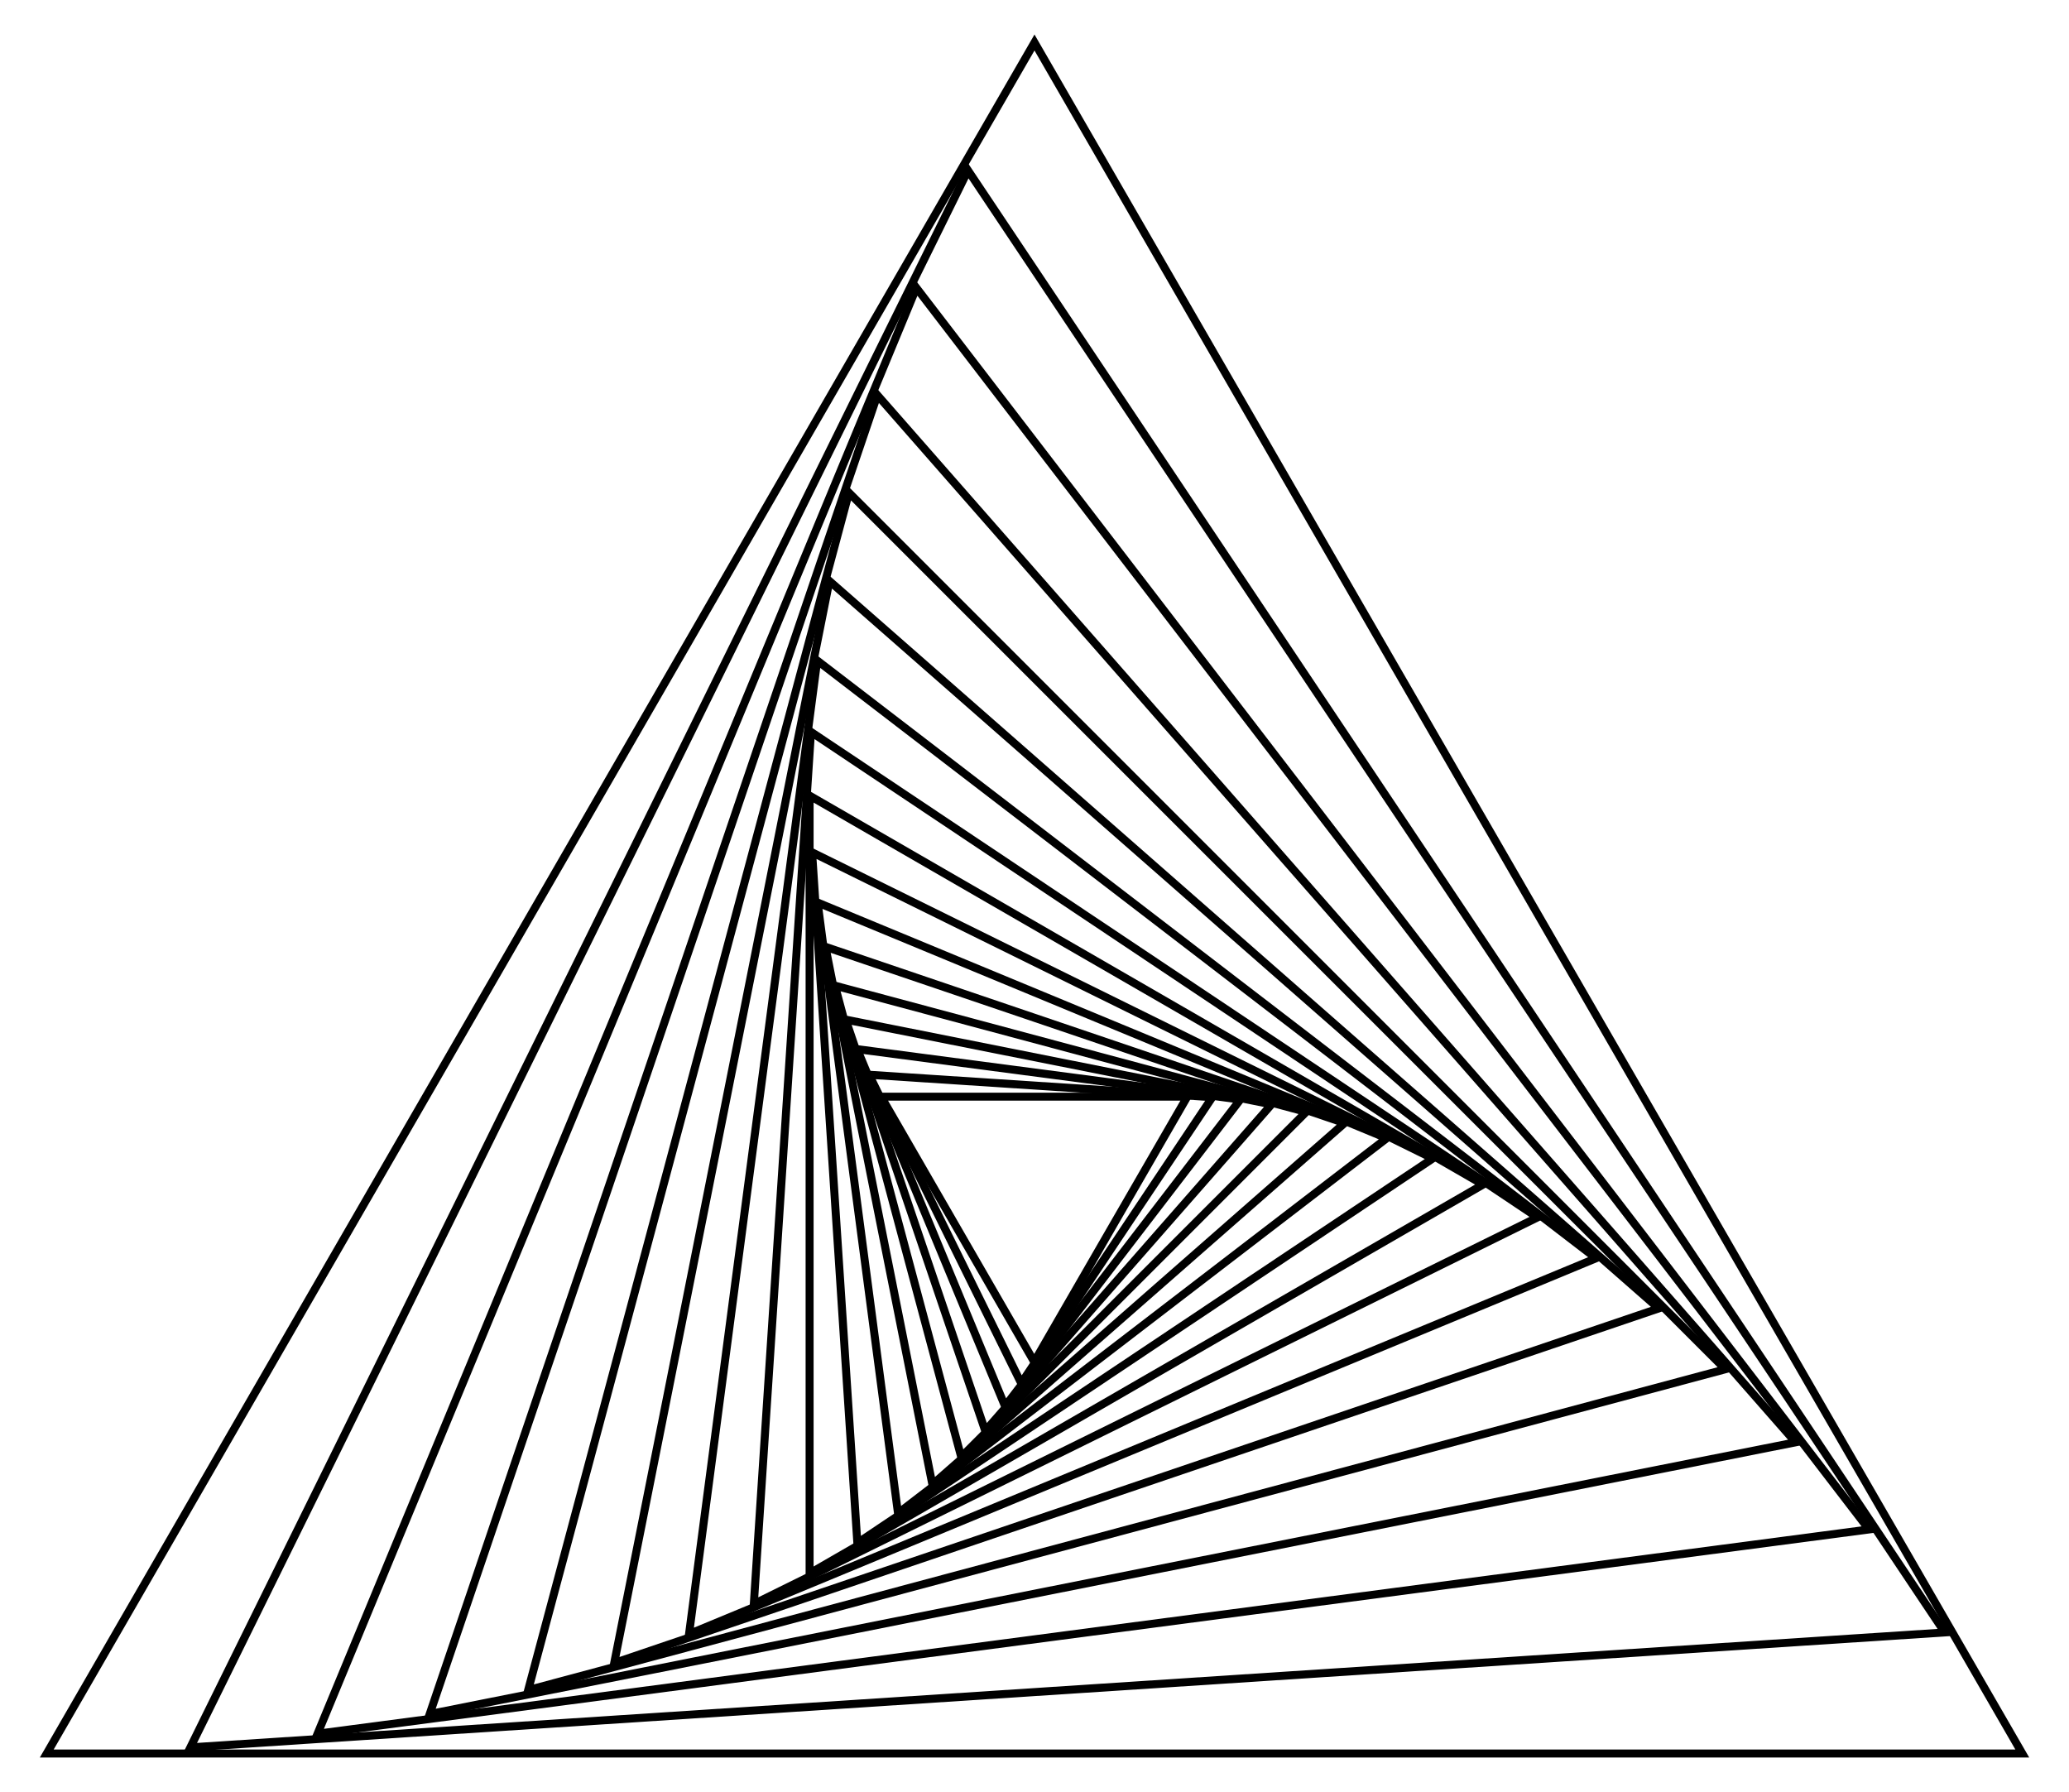
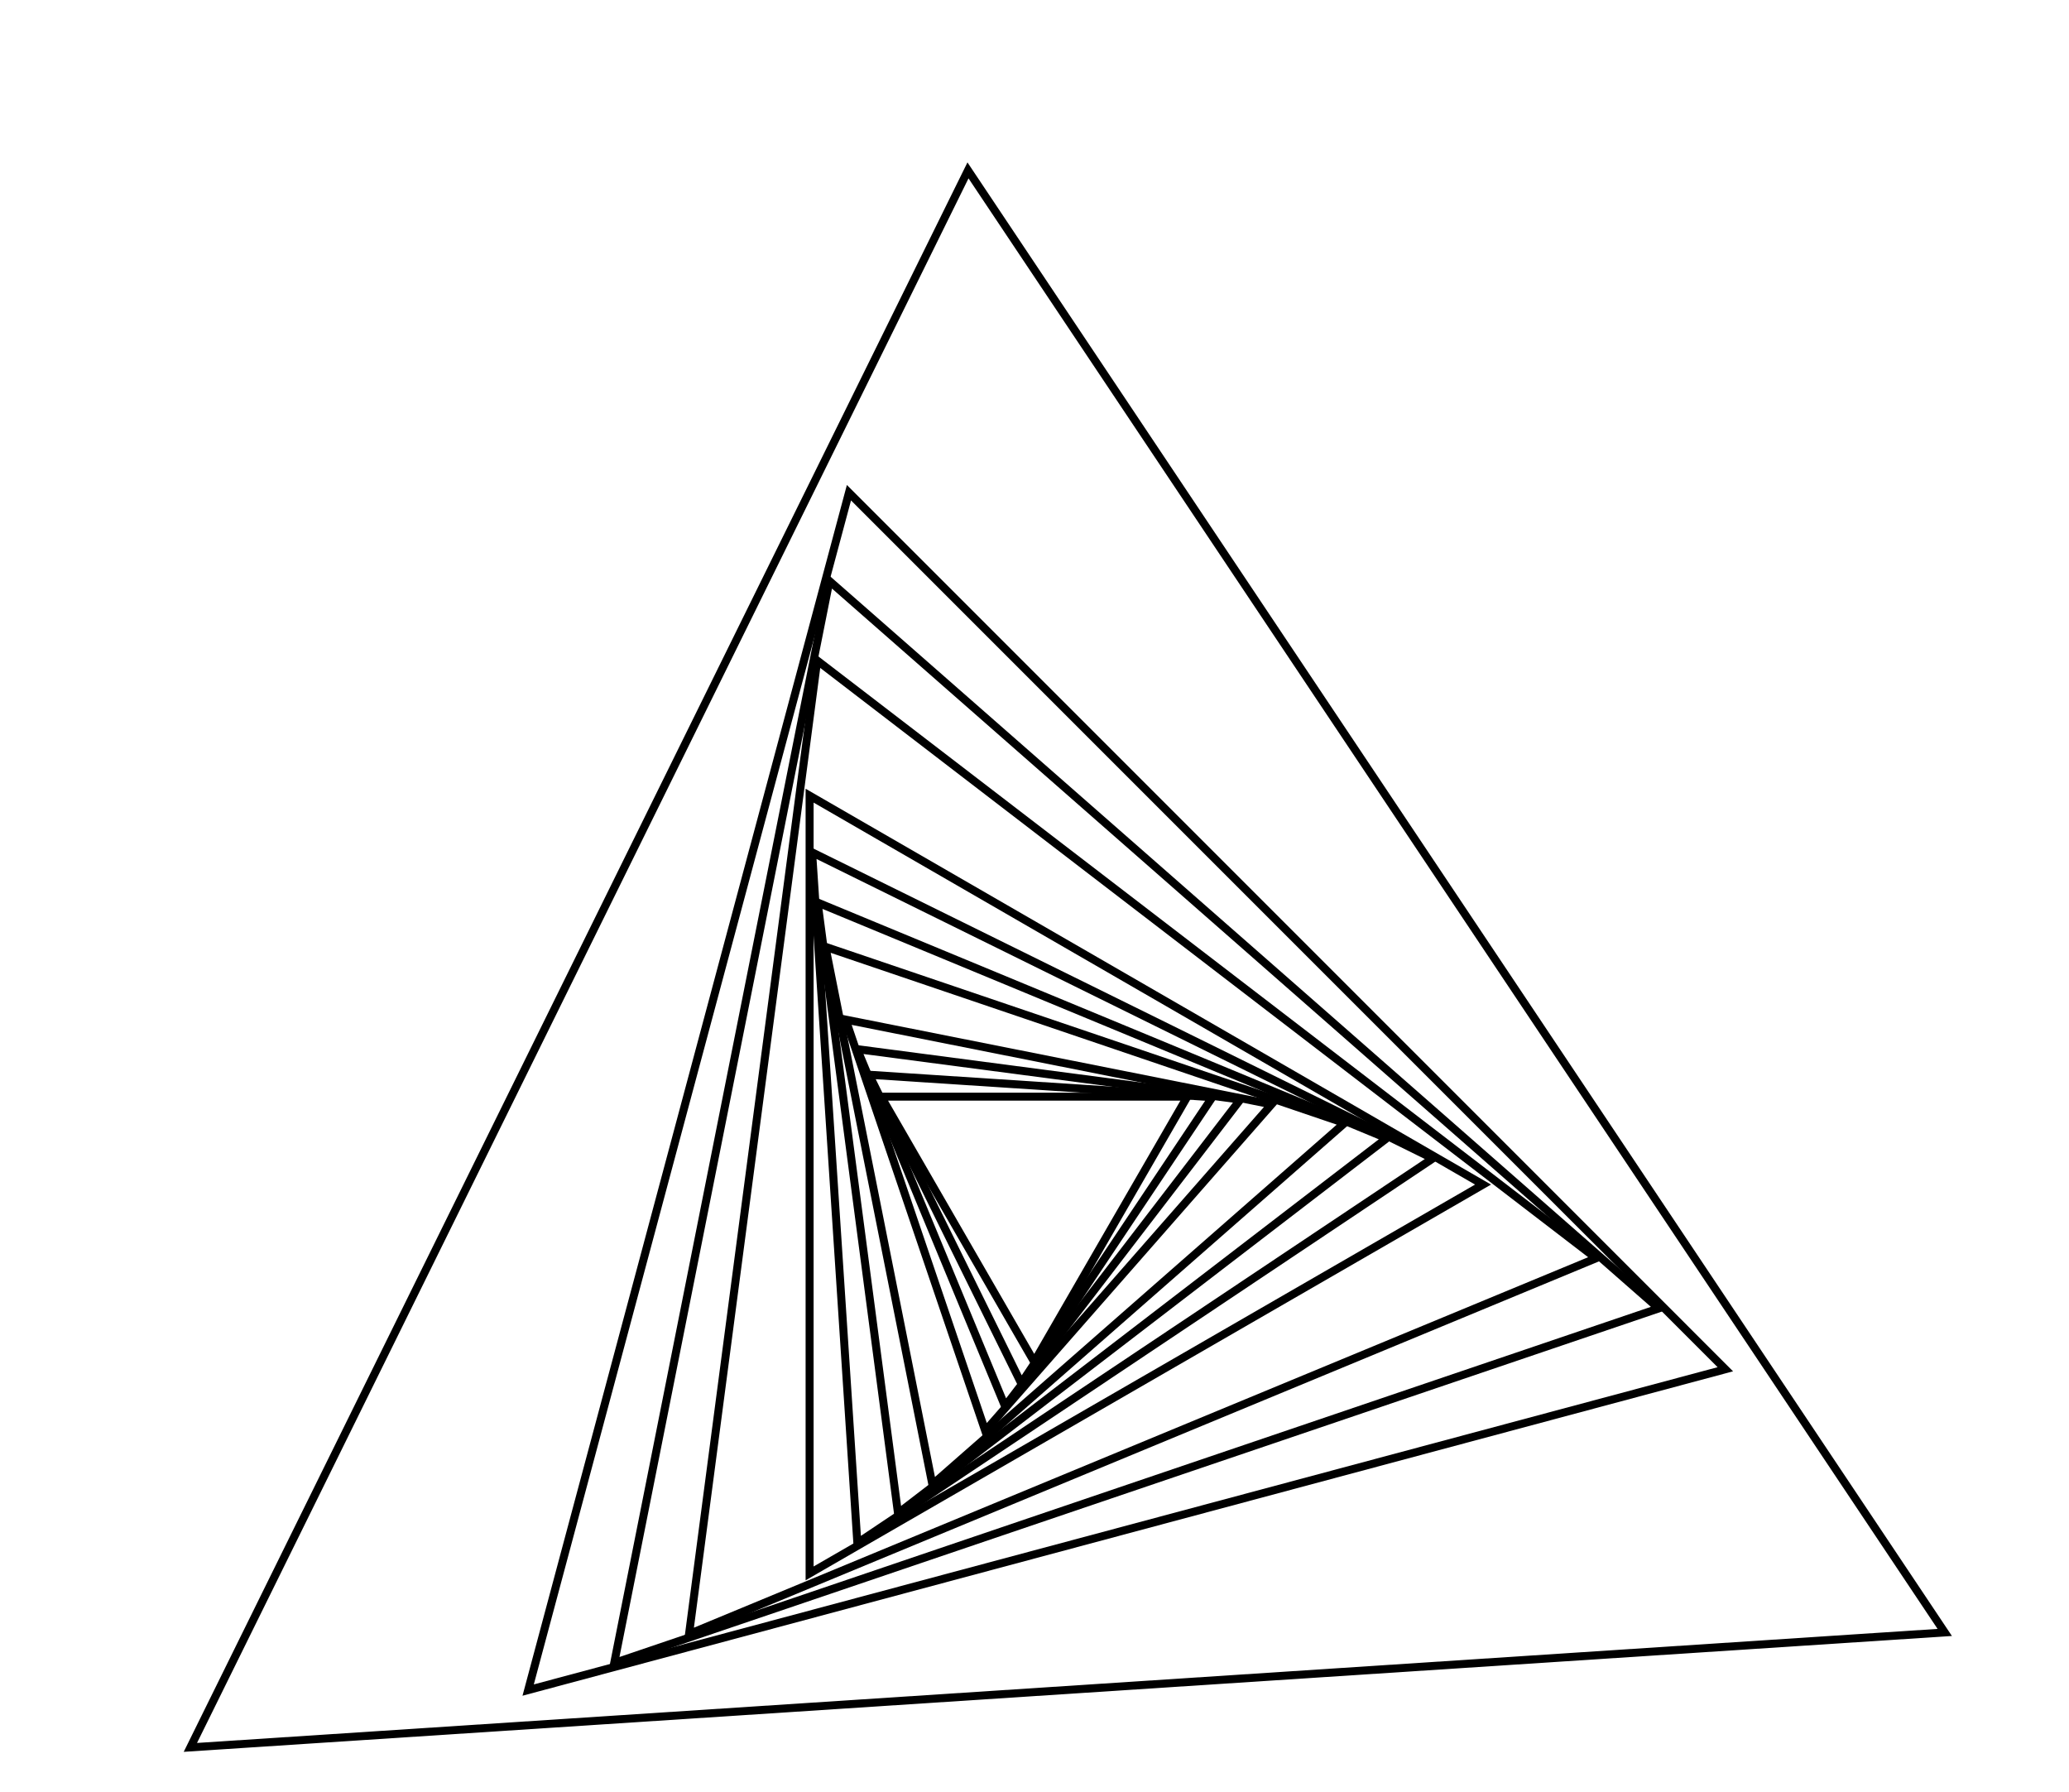
<svg xmlns="http://www.w3.org/2000/svg" enable-background="new 0 0 1934.986 1675.747" version="1.1" viewBox="0 0 1935 1675.7" xml:space="preserve">
-   <polygon points="967.49 39.744 1891.3 1639.7 43.733 1639.7" fill="none" stroke="#000" stroke-miterlimit="10" stroke-width="7.481" />
  <polygon points="905.29 159.32 1818.8 1526.5 178.04 1634" fill="none" stroke="#000" stroke-miterlimit="10" stroke-width="7.481" />
-   <polygon points="857.01 269.14 1747.9 1430.2 296.99 1621.2" fill="none" stroke="#000" stroke-miterlimit="10" stroke-width="7.481" />
-   <polygon points="820.53 369.48 1679.3 1348.7 401.87 1602.8" fill="none" stroke="#000" stroke-miterlimit="10" stroke-width="7.481" />
  <polygon points="793.97 460.72 1613.6 1280.4 493.95 1580.4" fill="none" stroke="#000" stroke-miterlimit="10" stroke-width="7.481" />
  <polygon points="775.69 543.29 1551.3 1223.5 574.42 1555.1" fill="none" stroke="#000" stroke-miterlimit="10" stroke-width="7.481" />
  <polygon points="764.26 617.68 1492.7 1176.6 644.42 1528" fill="none" stroke="#000" stroke-miterlimit="10" stroke-width="7.481" />
-   <polygon points="758.45 684.42 1437.9 1138.4 705 1499.9" fill="none" stroke="#000" stroke-miterlimit="10" stroke-width="7.481" />
  <polygon points="757.17 744.02 1387 1107.7 757.17 1471.3" fill="none" stroke="#000" stroke-miterlimit="10" stroke-width="7.481" />
  <polygon points="759.5 797.03 1340 1083.3 801.83 1442.9" fill="none" stroke="#000" stroke-miterlimit="10" stroke-width="7.481" />
  <polygon points="764.65 843.98 1296.9 1064.4 839.85 1415.1" fill="none" stroke="#000" stroke-miterlimit="10" stroke-width="7.481" />
  <polygon points="771.96 885.36 1257.5 1050.2 871.99 1388.2" fill="none" stroke="#000" stroke-miterlimit="10" stroke-width="7.481" />
-   <polygon points="780.87 921.7 1221.6 1039.8 898.97 1362.5" fill="none" stroke="#000" stroke-miterlimit="10" stroke-width="7.481" />
  <polygon points="790.89 953.44 1189.2 1032.7 921.43 1338" fill="none" stroke="#000" stroke-miterlimit="10" stroke-width="7.481" />
  <polygon points="801.64 981.06 1160 1028.2 939.96 1315" fill="none" stroke="#000" stroke-miterlimit="10" stroke-width="7.481" />
  <polygon points="812.79 1005 1133.8 1026 955.07 1293.5" fill="none" stroke="#000" stroke-miterlimit="10" stroke-width="7.481" />
  <polygon points="824.08 1025.5 1110.4 1025.5 967.24 1273.5" fill="none" stroke="#000" stroke-miterlimit="10" stroke-width="7.481" />
</svg>